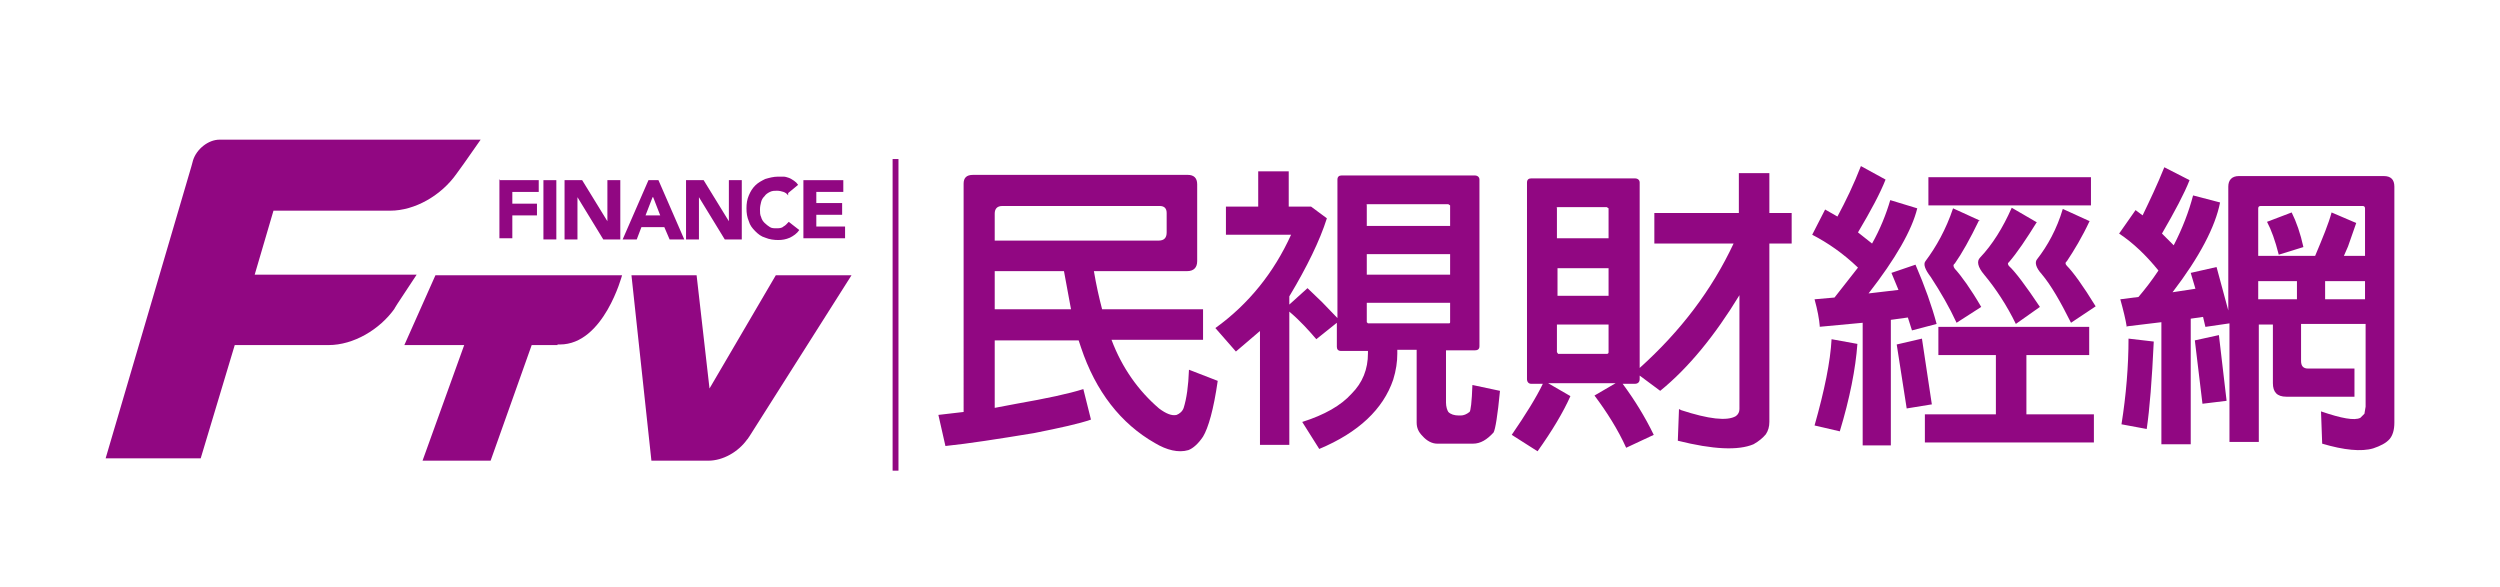
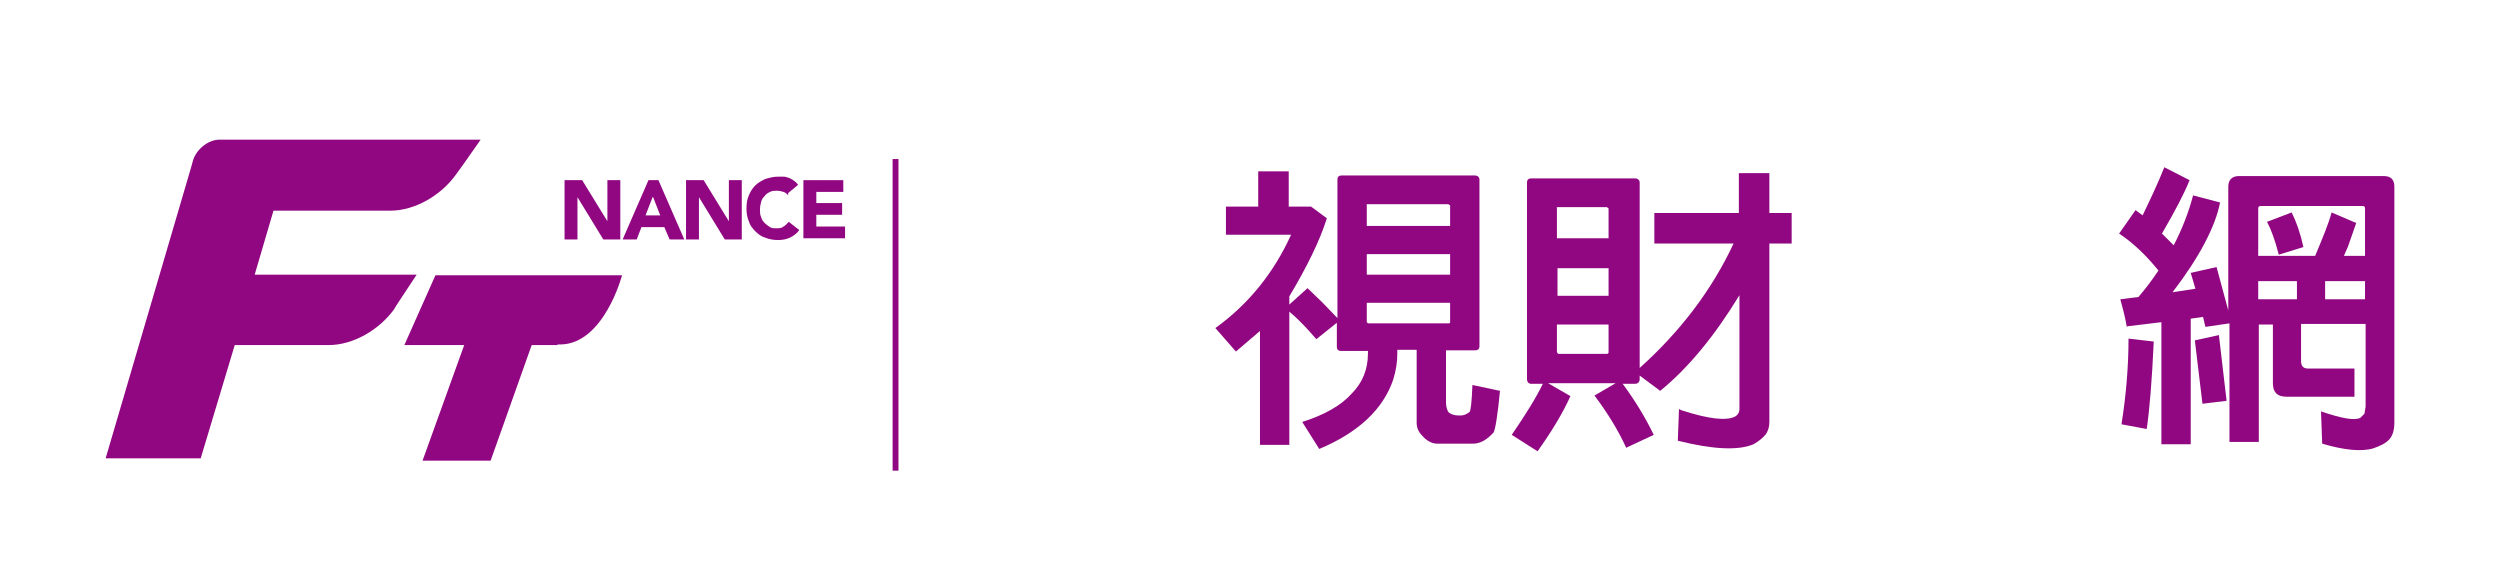
<svg xmlns="http://www.w3.org/2000/svg" version="1.1" viewBox="0 0 426 100">
  <defs>
    <style>
      .cls-1 {
        fill: #910782;
      }
    </style>
  </defs>
  <g>
    <g id="_圖層_1" data-name="圖層_1">
      <g>
        <g>
-           <path class="cls-1" d="M85,30.7h6.8v2h-4.5v2h4.2v2h-4.2v3.9h-2.2v-10.1Z" />
-           <path class="cls-1" d="M92.6,30.7h2.2v10.1h-2.2v-10.1Z" />
          <path class="cls-1" d="M96.2,30.7h3l4.3,7h0v-7h2.2v10.1h-2.9l-4.4-7.2h0v7.2h-2.2v-10.1Z" />
          <path class="cls-1" d="M110.4,30.7h1.8l4.4,10.1h-2.5l-.9-2.1h-3.9l-.8,2.1h-2.4l4.4-10.1ZM111.2,33.6l-1.2,3.1h2.5l-1.2-3.1Z" />
          <path class="cls-1" d="M116.9,30.7h3l4.3,7h0v-7h2.2v10.1h-2.9l-4.4-7.2h0v7.2h-2.2v-10.1Z" />
          <path class="cls-1" d="M134.3,33.3c-.2-.3-.5-.5-.8-.6-.3-.1-.7-.2-1.1-.2s-.8,0-1.2.2c-.4.2-.7.4-.9.7-.3.3-.5.6-.6,1-.1.4-.2.8-.2,1.3s0,.9.2,1.3c.1.4.3.7.6,1,.3.3.6.5.9.7.3.2.7.2,1.1.2s.9,0,1.2-.3c.4-.2.6-.5.9-.8l1.8,1.4c-.4.6-1,1-1.6,1.3-.7.3-1.3.4-2,.4s-1.5-.1-2.2-.4c-.7-.2-1.2-.6-1.7-1.1-.5-.5-.9-1-1.1-1.7-.3-.7-.4-1.4-.4-2.2s.1-1.5.4-2.2c.3-.7.6-1.2,1.1-1.7.5-.5,1.1-.8,1.7-1.1.7-.2,1.4-.4,2.2-.4s.6,0,.9,0c.3,0,.6.1.9.2.3.1.6.3.9.5.3.2.5.4.7.7l-1.7,1.4Z" />
          <path class="cls-1" d="M136.9,30.7h6.8v2h-4.6v1.9h4.4v2h-4.4v2h4.9v2h-7.1v-10.1Z" />
        </g>
        <g>
          <g>
            <path class="cls-1" d="M67.3,52.5c-2.6,3.7-7.1,6.3-11.3,6.3h-.2s-15.8,0-15.8,0l-5.8,19.3h-16.2l14.6-49.7.3-1.1c.6-1.9,2.6-3.5,4.5-3.5h2.5s42,0,42,0l-2.8,4-1.3,1.8c-2.6,3.7-7.1,6.3-11.3,6.3h-1s-18.9,0-18.9,0l-3.2,10.9h27.6l-3.3,5-.5.8Z" />
            <path class="cls-1" d="M95,58.8h-4.4l-7,19.7h-11.6l7.1-19.7h-10.2l5.3-11.9h31.8s-3.1,11.8-10.6,11.8h-.4Z" />
-             <path class="cls-1" d="M127.3,74.9c-1.5,2.1-4.1,3.6-6.6,3.6h-9.7s-3.4-31.6-3.4-31.6h11.1l2.2,19.3,11.3-19.3h12.9l-17.3,27.3-.4.6Z" />
          </g>
          <rect class="cls-1" x="152.1" y="27.1" width="1" height="53.1" />
          <g>
-             <path class="cls-1" d="M169.5,57.9v11.6l3.7-.7c5.1-.9,8.9-1.7,11.4-2.5l1.3,5.2c-2,.7-5.2,1.4-9.7,2.3-6.1,1-11.2,1.8-15.1,2.2l-1.2-5.3,4.3-.5V31.3c0-1,.5-1.5,1.6-1.5h36.6c1,0,1.6.5,1.6,1.6v13.1c0,1.1-.6,1.7-1.7,1.7h-15.9c.4,2.4.9,4.6,1.4,6.5h17.2v5.2h-15.6c1.8,4.8,4.6,8.7,8.1,11.7,1.2.9,2.2,1.3,3,1.1.5-.2,1-.6,1.2-1.2.5-1.6.8-3.7.9-6.5l4.9,1.9c-.7,4.9-1.6,8-2.5,9.5-.8,1.2-1.7,2-2.5,2.3-1.7.5-3.7,0-5.7-1.2-5.8-3.3-10.1-8.8-12.6-16.3l-.4-1.2h-14.4ZM169.5,41h27.9c1,0,1.4-.5,1.4-1.4v-3.3c0-.8-.4-1.2-1.2-1.2h-26.8c-.9,0-1.3.5-1.3,1.3v4.6ZM181.3,46.2h-11.8v6.5h13l-1.2-6.5Z" />
            <path class="cls-1" d="M238.1,59.9v.4c0,1.3-.2,2.8-.7,4.4-1.7,5-5.9,9-12.6,11.8l-2.9-4.6c3.8-1.2,6.6-2.8,8.4-4.8,1.9-1.9,2.8-4.2,2.8-6.9v-.4h-4.6c-.5,0-.7-.3-.7-.7v-4.1l-3.5,2.8c-1.2-1.4-2.7-3.1-4.6-4.7v22.7h-5v-19.4l-4.1,3.5-3.5-4c5.7-4.1,10-9.5,12.9-15.9h-11.1v-4.8h5.5v-6h5.2v6h3.8l2.7,2h0c-1.2,3.8-3.4,8.3-6.4,13.3v1.4l3.1-2.8,2.5,2.4,2.6,2.7v-23.6c0-.5.3-.7.7-.7h22.7c.5,0,.8.3.8.7v28.4c0,.5-.3.7-.8.7h-4.9v8.9c0,.7.2,1.3.4,1.6.4.4,1,.6,1.8.6h.3c.5,0,1-.2,1.5-.6.2-.1.4-1.7.5-4.6l4.7,1c-.4,4.2-.8,6.6-1.1,7.1-1.1,1.2-2.2,1.9-3.5,1.9h-6.1c-.9,0-1.8-.5-2.5-1.3-.7-.7-1-1.4-1-2.3v-12.4h-3.3ZM247.1,38.5v-3.5l-.3-.2h-13.7c-.2,0-.3,0-.2.2v3.5h14.2ZM247.1,46.8v-3.5h-14.2v3.5h14.2ZM232.9,51.6v3.3l.2.2h13.7c.2,0,.3,0,.3-.2v-3.3h-14.2Z" />
            <path class="cls-1" d="M281.9,41.5v-5.2h14.4v-6.8h5.2v6.8h3.8v5.2h-3.8v30.4c0,.8-.2,1.5-.6,2.1-.5.6-1.2,1.2-2.1,1.7-2.6,1.1-6.9.9-12.9-.6l.2-5.4.4.2c4.6,1.5,7.8,1.9,9.3,1,.4-.3.6-.7.6-1.2v-19.4c-4.2,6.9-8.7,12.4-13.5,16.3l-3.5-2.6v.6c0,.5-.3.8-.8.8h-2.1c2,2.7,3.8,5.6,5.3,8.7l-4.7,2.2c-1.4-3.1-3.3-6.1-5.4-8.9l3.6-2.1h-11.5l3.8,2.2c-1.2,2.7-3.1,5.9-5.6,9.4l-4.4-2.8c2.4-3.5,4.2-6.4,5.3-8.7h-2c-.4,0-.7-.3-.7-.8V31.1c0-.5.3-.7.7-.7h17.7c.5,0,.8.3.8.7v31.6c7-6.3,12.3-13.3,16-21.2h-13.4ZM274.1,40.6v-5.1l-.3-.2h-8.3c-.2,0-.3,0-.2.2v5.1h8.7ZM274.1,50.4v-4.7h-8.7v4.7h8.7ZM265.3,55.3v4.7l.2.3h8.3c.2,0,.3-.1.3-.3v-4.7h-8.7Z" />
-             <path class="cls-1" d="M310.1,55.7c-.1-1.3-.4-2.9-.9-4.7l3.4-.3,4-5.1c-2.5-2.4-5.1-4.2-7.8-5.6l2.2-4.3,2.1,1.2c1.4-2.6,2.8-5.5,4-8.6l4.2,2.3c-.9,2.3-2.5,5.3-4.7,9l2.4,1.9c1.4-2.5,2.4-5,3.1-7.4l4.6,1.4c-.9,3.7-3.7,8.6-8.3,14.5l5.1-.6-1.2-2.9,4.1-1.4c1.6,3.7,2.8,7.1,3.6,10.1l-4.2,1.1-.7-2.2-2.9.4v21.4h-4.8v-20.9l-7.5.7ZM316.5,58.6c-.3,4.2-1.3,9.3-3,14.9l-4.3-1c1.7-6,2.7-10.9,2.9-14.7l4.4.8ZM329.2,68.9l-4.3.7-1.7-10.9,4.3-1,1.7,11.3ZM337.2,37.6c-1.5,3.1-2.9,5.6-4.1,7.3-.3.2-.3.5,0,.9,1.1,1.2,2.7,3.4,4.5,6.5l-4.2,2.7c-1.2-2.6-2.7-5.2-4.4-7.8-1-1.3-1.3-2.2-.9-2.7,1.8-2.4,3.5-5.4,4.7-9l4.6,2.1ZM340.1,60.5h-9.8v-4.8h25.7v4.8h-10.7v10.1h11.5v4.8h-28.8v-4.8h12.1v-10.1ZM356.3,30.2v4.8h-27.7v-4.8h27.7ZM347.1,37.8c-1.8,2.9-3.4,5.3-4.8,6.9-.2.1-.2.3,0,.6,1.1,1,2.9,3.4,5.3,7l-4.1,2.9c-1.5-3.1-3.4-6-5.4-8.4-1.1-1.3-1.3-2.3-.7-2.9,2.1-2.2,3.9-5.1,5.4-8.5l4.3,2.5ZM356.1,37.6c-1.3,2.8-2.7,5.1-3.9,6.9-.3.2-.3.5,0,.8,1,1,2.7,3.3,4.9,6.9l-4.2,2.8c-1.8-3.6-3.4-6.4-5-8.3-1-1.1-1.2-2-.8-2.5,1.8-2.3,3.4-5.2,4.4-8.6l4.6,2.1Z" />
            <path class="cls-1" d="M362.4,55.7c-.2-1.3-.6-2.9-1.1-4.7l3.1-.4c1.1-1.3,2.2-2.7,3.4-4.5-2.1-2.6-4.3-4.7-6.7-6.3l2.8-4,1.2.9c1.2-2.5,2.5-5.2,3.7-8.2l4.3,2.2c-.9,2.3-2.5,5.3-4.7,9.1l2,2c1.5-2.9,2.6-5.8,3.3-8.5l4.6,1.2c-.8,4.1-3.5,9.3-8.1,15.3l3.9-.6-.8-2.7,4.4-1,2,7.4v-21.1c0-1.1.6-1.8,1.8-1.8h24.7c1.2,0,1.8.6,1.8,1.8v40.2c0,1.3-.3,2.2-.8,2.8-.6.7-1.6,1.2-2.8,1.6-2,.6-5,.3-8.7-.8l-.2-5.5c3.5,1.2,5.7,1.6,6.7,1.1l.7-.7.2-1.2v-14.1h-11v6.3c0,.9.4,1.3,1.2,1.3h7.9v4.8h-11.6c-1.6,0-2.3-.8-2.3-2.3v-10h-2.4v20h-5v-20.2l-4.1.6-.4-1.7-2.1.3v21.4h-5v-20.8l-5.8.7ZM367,58.2c-.3,6.5-.7,11.5-1.2,14.9l-4.3-.8c.8-5,1.2-10,1.2-14.6l4.3.5ZM379.4,68.3l-4.1.5-1.3-10.8,4.1-.9,1.3,11.1ZM403,43.6v-8.1c0-.3-.2-.4-.4-.4h-17.4c-.3,0-.4.2-.4.4v8.1h9.7c1.3-3.1,2.3-5.5,2.8-7.4l4.2,1.8-1.4,4-.7,1.6h3.6ZM391.4,51v-3.1h-6.6v3.1h6.6ZM390.5,36.2c.8,1.6,1.5,3.6,2,5.9l-4.2,1.3c-.6-2.4-1.3-4.3-2-5.6l4.2-1.6ZM403,51v-3.1h-6.8v3.1h6.8Z" />
          </g>
        </g>
      </g>
    </g>
  </g>
</svg>